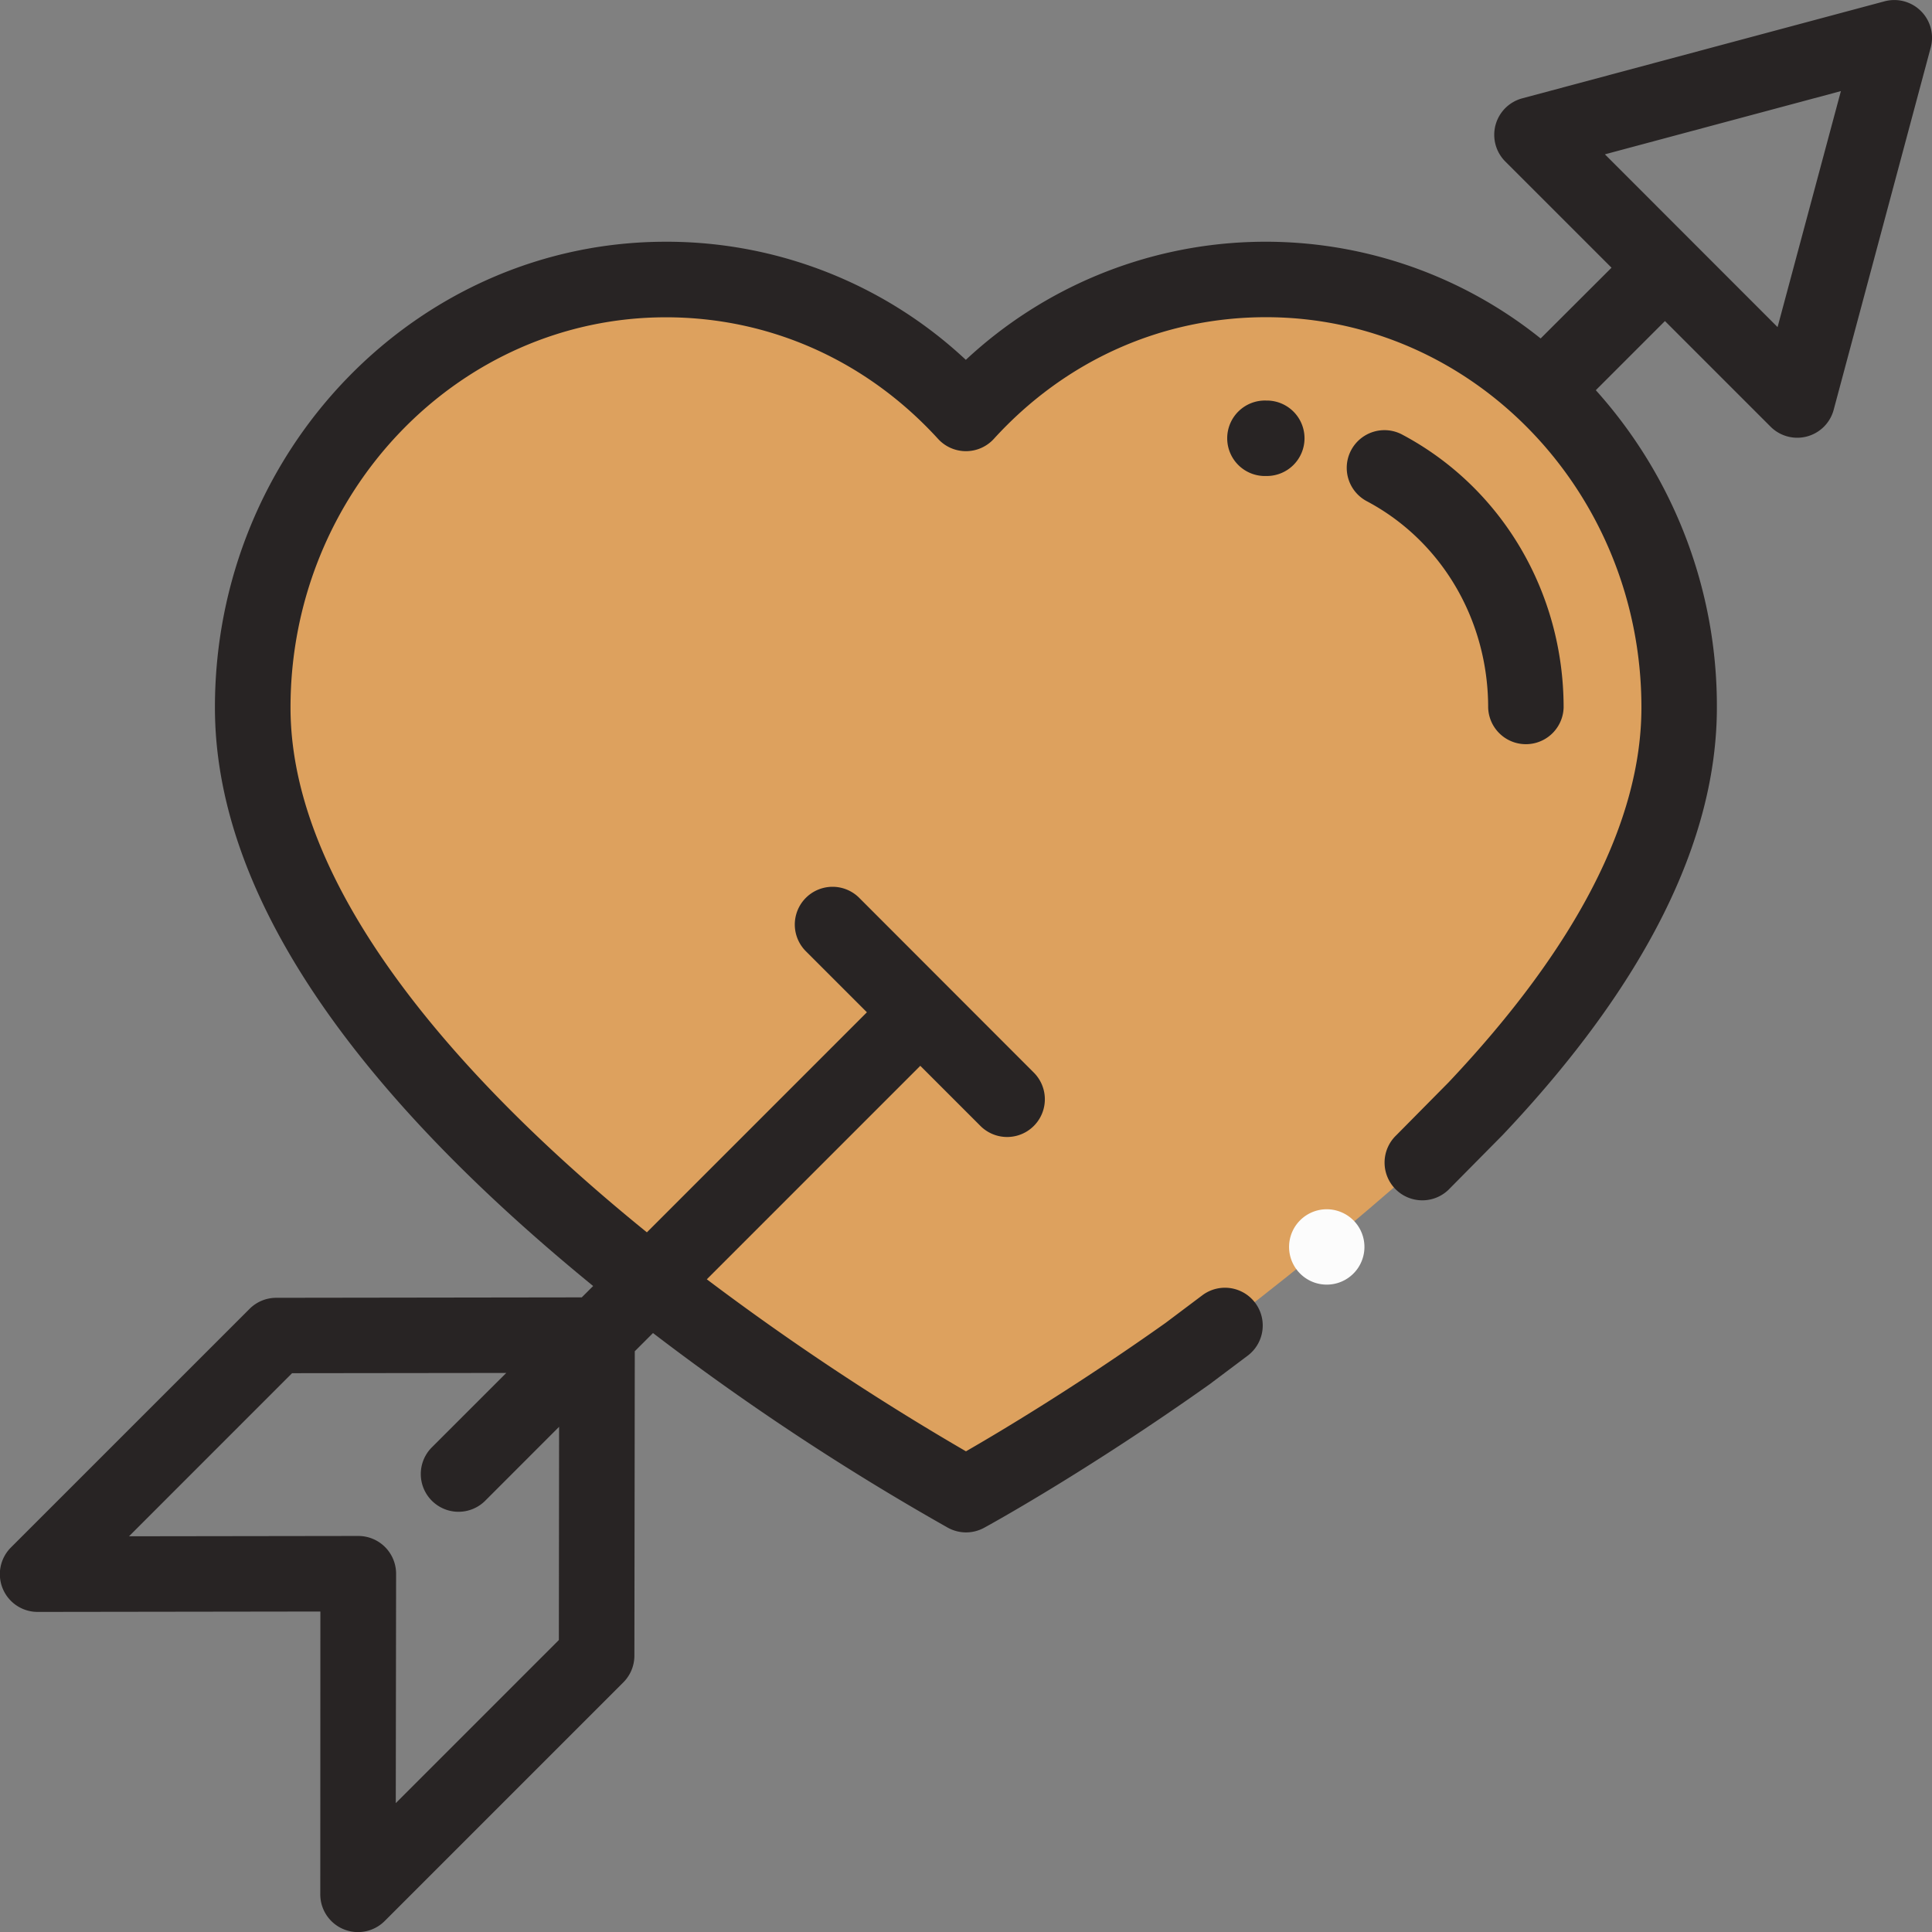
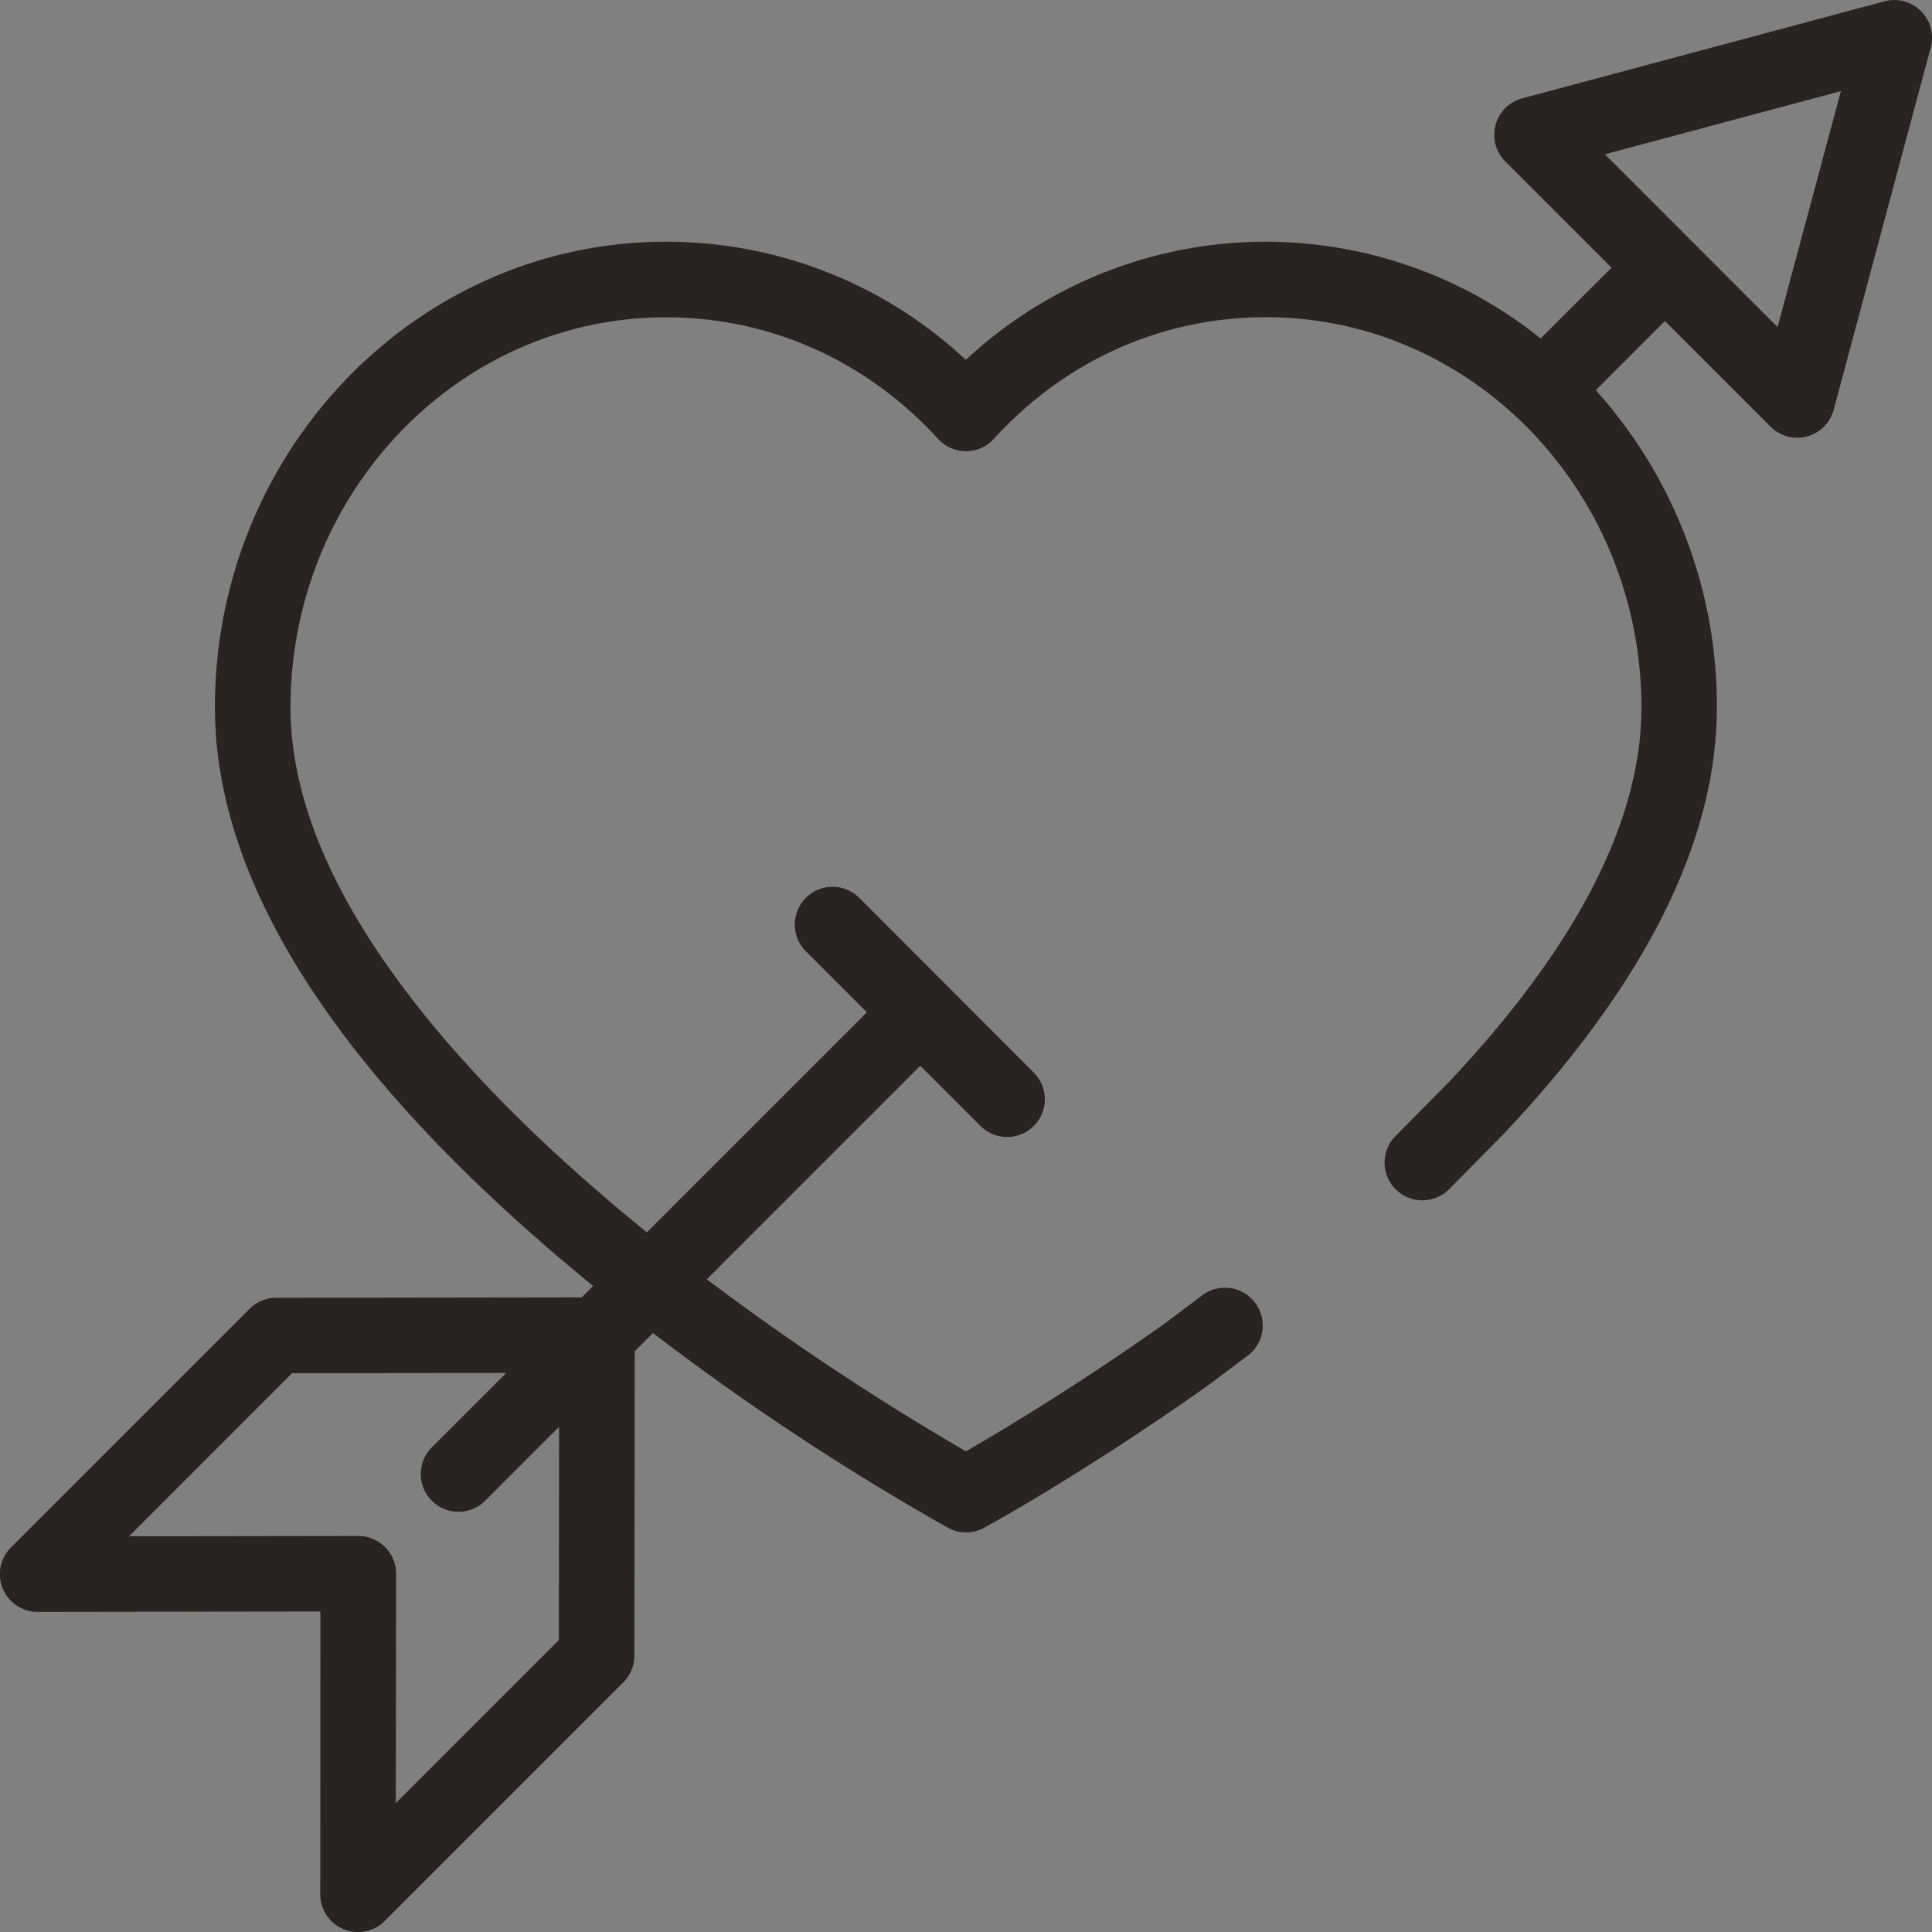
<svg xmlns="http://www.w3.org/2000/svg" id="Capa_1" data-name="Capa 1" viewBox="0 0 595.26 595.28">
  <rect x="0" y="0" width="595.26" height="595.28" fill="#808080" stroke="none" />
  <defs>
    <style>.cls-1{fill:#dda15e;}.cls-2{fill:#fcfcfc;}.cls-3{fill:#282424;}</style>
  </defs>
-   <path class="cls-1" d="M561.79,358c37.32-37.74,78.89-83.51,78.89-140,0-72.83-57-131.86-127.28-131.86-36.42,0-69.26,15.85-92.46,41.25-23.2-25.4-56-41.25-92.46-41.25-70.29,0-127.28,59-127.28,131.86,0,122.75,219.74,242.5,219.74,242.5C472.18,432.23,518.11,396.55,561.79,358Z" transform="translate(-123.32 0)" />
-   <path class="cls-2" d="M532.09,372.58a11.61,11.61,0,1,0,8.22,3.4A11.69,11.69,0,0,0,532.09,372.58Z" transform="translate(-123.32 0)" />
  <path class="cls-3" d="M715.17,3.41a11.61,11.61,0,0,0-11.23-3L592.33,30.3a11.63,11.63,0,0,0-5.22,19.46l32.73,32.72L598,104.28a135.39,135.39,0,0,0-177.1,6.59,135,135,0,0,0-92.46-36.39c-76.59,0-138.9,64.37-138.9,143.49,0,54.55,38.39,113.85,114.1,176.26l2.43,2-3.51,3.5-94.14.13a11.61,11.61,0,0,0-8.21,3.41l-73.53,73.52a11.63,11.63,0,0,0,8.22,19.85h0l87.13-.12L222,583.64a11.62,11.62,0,0,0,19.84,8.24l73.53-73.53a11.65,11.65,0,0,0,3.41-8.21l.12-93.81,5.61-5.61a783.92,783.92,0,0,0,90.9,60,11.6,11.6,0,0,0,11.12,0c1.26-.68,31.32-17.14,69.52-44.25l.25-.19,11.44-8.59a11.63,11.63,0,1,0-14-18.59l-11.31,8.5c-27.57,19.56-51.17,33.62-61.49,39.56a803.74,803.74,0,0,1-79.85-53l65.78-65.78,18.53,18.53a11.62,11.62,0,0,0,16.44-16.44L387.92,276.5a11.63,11.63,0,0,0-16.45,16.44l18.95,18.95-67.79,67.8c-1.39-1.13-2.78-2.26-4.17-3.41C270.27,336.56,212.83,276.85,212.83,218c0-66.3,51.88-120.24,115.65-120.24,32,0,61.81,13.31,83.87,37.47a11.64,11.64,0,0,0,17.17,0C451.59,111,481.37,97.73,513.4,97.73c63.77,0,115.65,53.94,115.65,120.24,0,34.91-20,73.78-59.41,115.51l-16.12,16.3a11.63,11.63,0,1,0,16.53,16.35l16.22-16.4.18-.19c43.7-46.22,65.85-90.49,65.85-131.57A145.51,145.51,0,0,0,615,120.22l21.3-21.3,32.54,32.54a11.62,11.62,0,0,0,19.45-5.21l29.9-111.62A11.58,11.58,0,0,0,715.17,3.41ZM295.51,505.3l-50.25,50.25.1-70.66a11.64,11.64,0,0,0-11.63-11.65h0l-70.66.1,50.24-50.25,66-.08-23.07,23.06a11.63,11.63,0,0,0,16.44,16.45l22.9-22.91ZM671,100.78,617.8,47.55l72.71-19.48Z" transform="translate(-123.32 0)" />
-   <path class="cls-3" d="M525.25,135.12a11.63,11.63,0,0,0-11.54-11.71h-.31a11.63,11.63,0,1,0,0,23.25h.22A11.63,11.63,0,0,0,525.25,135.12Z" transform="translate(-123.32 0)" />
-   <path class="cls-3" d="M581.83,218a11.63,11.63,0,0,0,23.25,0c0-35.58-19.06-67.81-49.75-84.11a11.62,11.62,0,1,0-10.9,20.53C567.49,166.65,581.83,191,581.83,218Z" transform="translate(-123.32 0)" />
</svg>